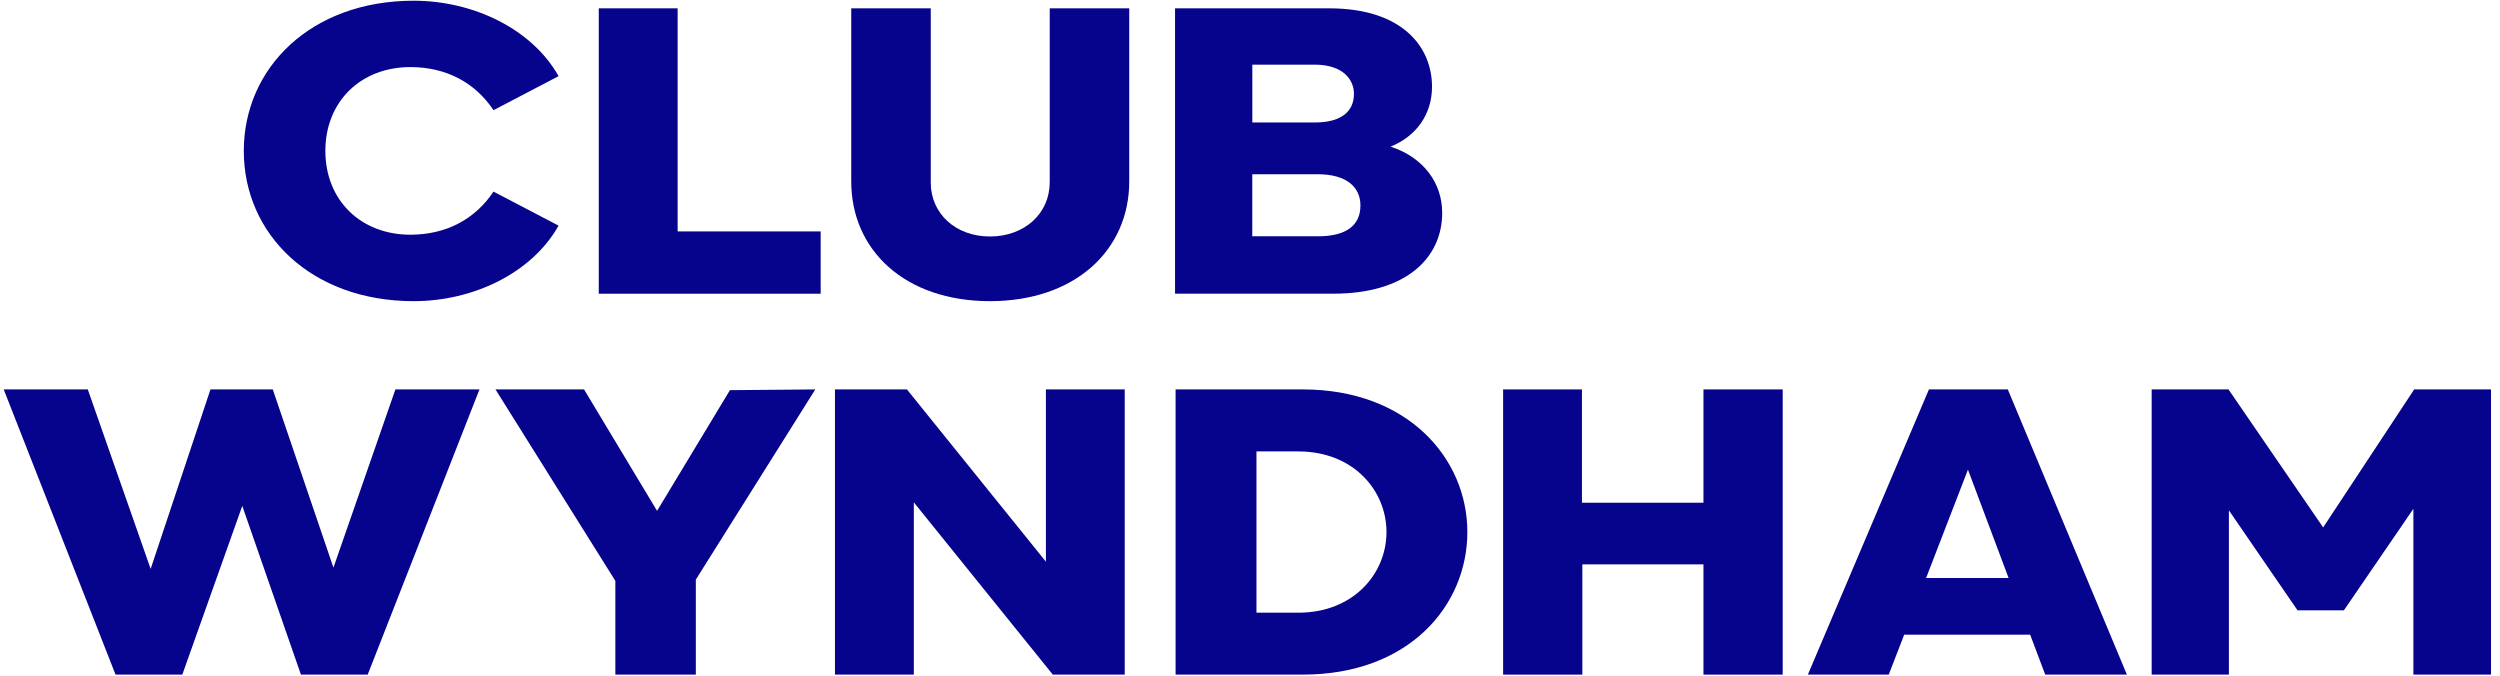
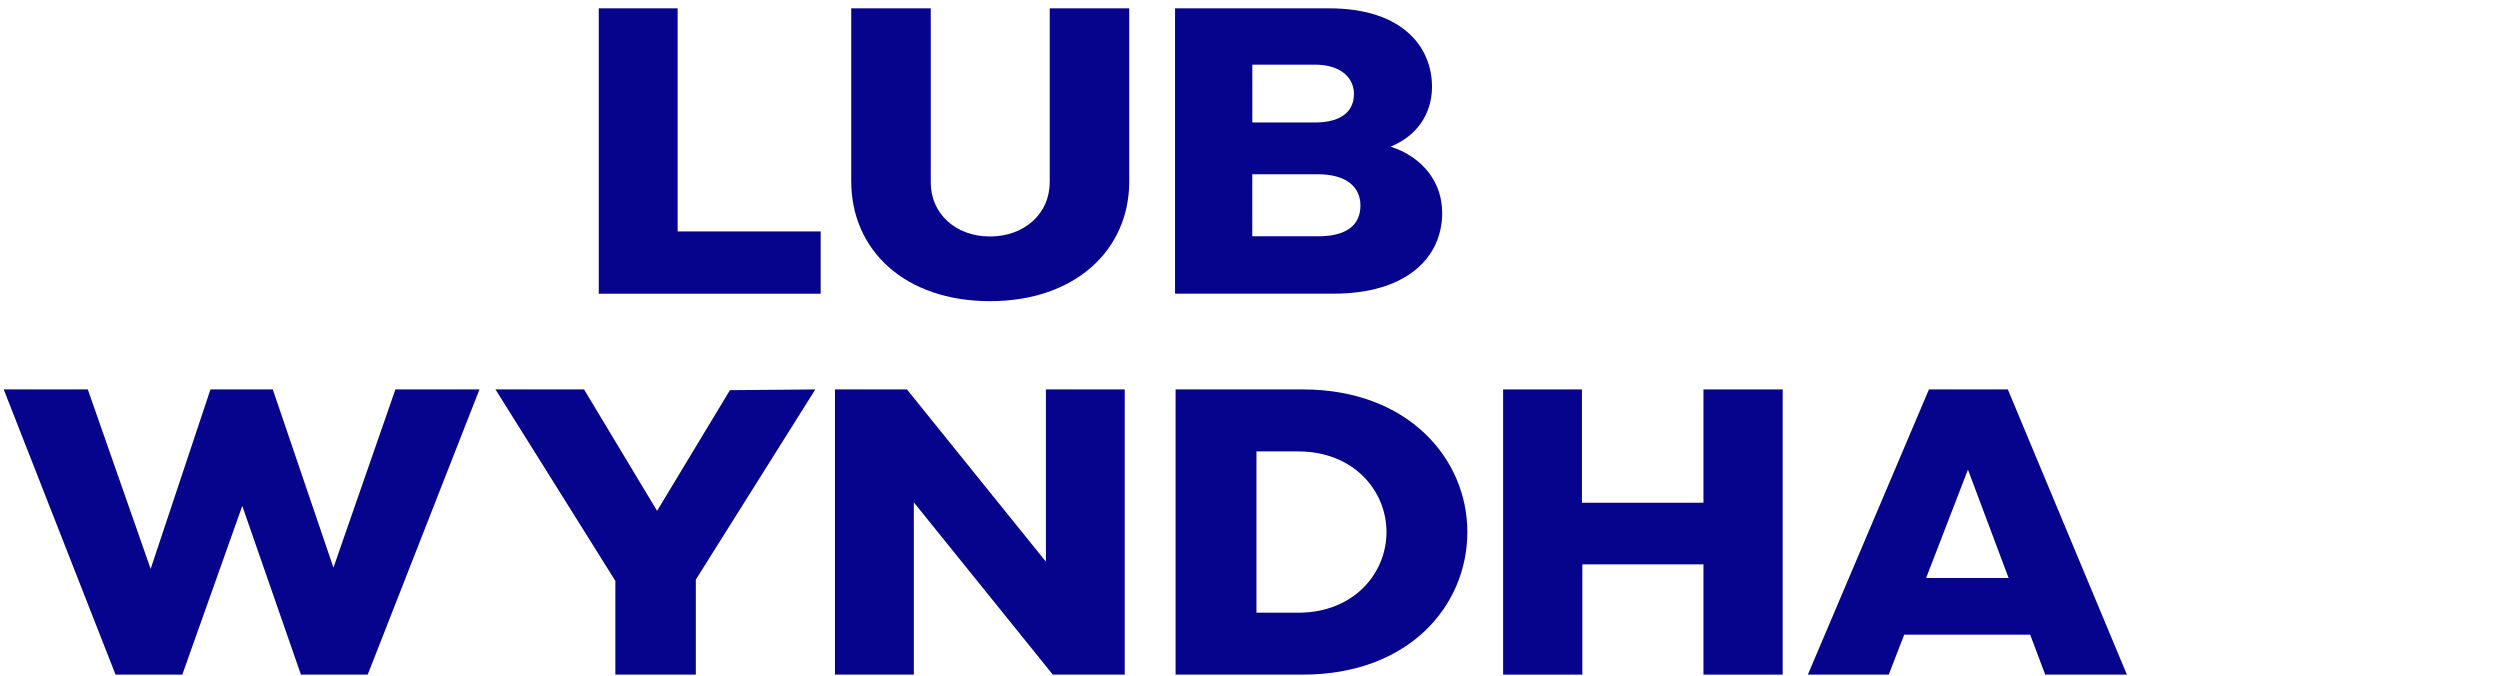
<svg xmlns="http://www.w3.org/2000/svg" width="255" height="69" viewBox="0 0 255 69" fill="none">
  <path d="M69.119 0.85H61.074V29.959H83.708V23.606H69.119V0.85Z" fill="#06038D" />
  <path d="M67.021 52.108L59.573 39.721H50.539L62.766 59.249V68.811H70.974V59.12L83.161 39.721L74.453 39.797L67.021 52.108Z" fill="#06038D" />
-   <path d="M42.191 30.719C48.266 30.719 54.255 27.855 56.974 23.014L50.337 19.544C48.485 22.327 45.552 23.94 41.849 23.94C36.85 23.94 33.187 20.47 33.187 15.391C33.187 10.312 36.85 6.842 41.849 6.842C45.557 6.842 48.485 8.455 50.337 11.238L56.974 7.768C54.255 2.937 48.266 0.073 42.191 0.073C31.718 0.073 24.867 6.928 24.867 15.396C24.867 23.864 31.718 30.719 42.191 30.719Z" fill="#06038D" />
  <path d="M34.011 57.899L27.823 39.721H21.467L15.366 58.028L8.954 39.721H0.379L11.785 68.811H18.595L24.711 51.602L30.695 68.811H37.505L48.906 39.721H40.331L34.011 57.899Z" fill="#06038D" />
  <path d="M106.683 57.292L92.507 39.721H85.166V68.811H93.21V51.239L107.386 68.811H114.722V39.721H106.683V57.292Z" fill="#06038D" />
  <path d="M173.753 51.278H161.358V39.721H153.318V68.811H161.399V57.565H173.753V68.811H181.834V39.721H173.753V51.278Z" fill="#06038D" />
-   <path d="M246.246 39.721L236.962 53.798L227.306 39.721H219.471V68.811H227.347V52.056L234.351 62.257H239.074L246.165 51.898V68.811H254.082V39.721H246.246Z" fill="#06038D" />
  <path d="M196.752 39.721L184.402 68.811H192.651L194.227 64.739H207.077L208.612 68.811H216.942L204.797 39.721H196.757H196.752ZM196.461 58.958L200.731 47.903L204.878 58.958H196.466H196.461Z" fill="#06038D" />
  <path d="M132.882 39.721H119.91V68.811H132.882C143.743 68.811 149.67 61.751 149.67 54.266C149.67 46.781 143.62 39.721 132.882 39.721ZM132.428 62.491H128.159V46.046H132.428C138.065 46.046 141.422 50.041 141.422 54.271C141.422 58.5 138.065 62.495 132.428 62.495V62.491Z" fill="#06038D" />
  <path d="M107.067 18.617C107.067 21.797 104.476 24.121 100.977 24.121C97.477 24.121 94.937 21.797 94.937 18.617V0.85H86.826V18.498C86.826 25.51 92.29 30.718 100.977 30.718C109.664 30.718 115.183 25.51 115.183 18.498V0.85H107.072V18.617H107.067Z" fill="#06038D" />
  <path d="M147.101 21.692C147.101 18.703 145.239 16.068 141.841 14.956C144.412 13.915 146.065 11.715 146.065 8.846C146.065 4.851 143.122 0.85 135.572 0.85H119.855V29.954H136.031C143.331 29.954 147.106 26.384 147.106 21.687L147.101 21.692ZM127.732 6.593H134.077C136.939 6.593 138.102 8.068 138.102 9.581C138.102 11.328 136.857 12.493 134.123 12.493H127.737V6.593H127.732ZM127.732 24.097V17.773H134.409C137.352 17.773 138.765 19.09 138.765 20.956C138.765 23.052 137.23 24.102 134.45 24.102H127.732V24.097Z" fill="#06038D" />
</svg>